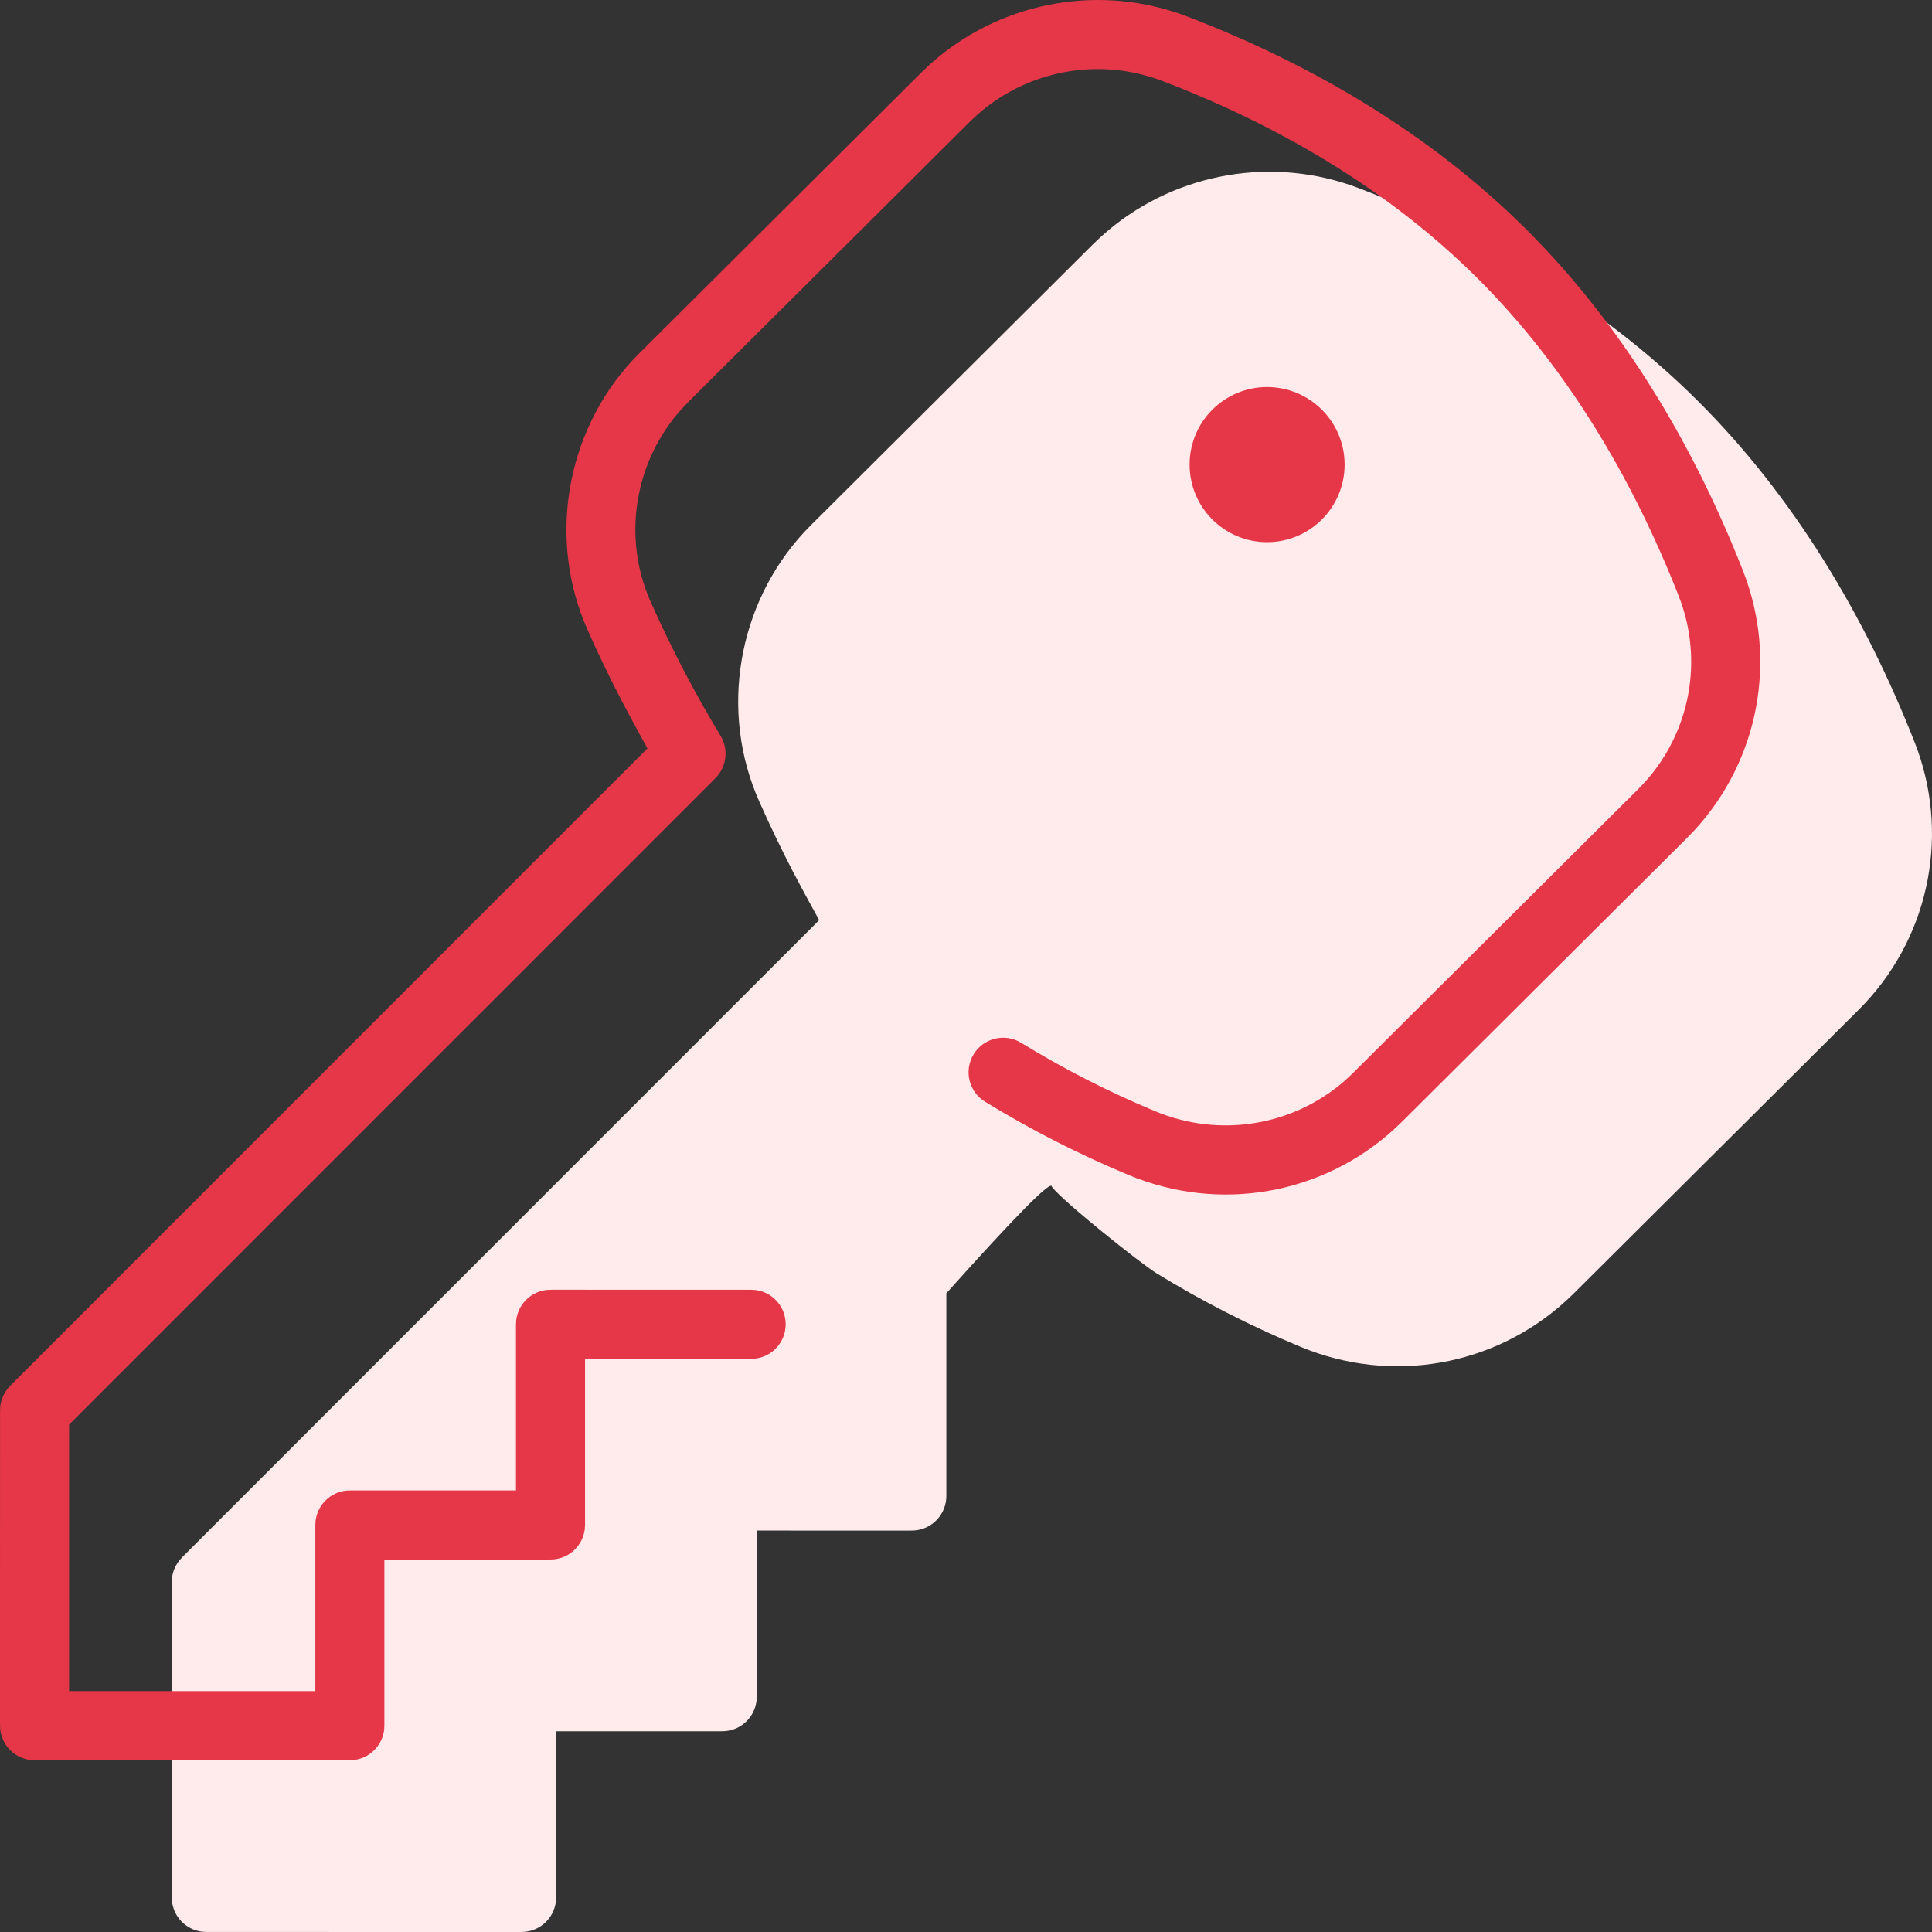
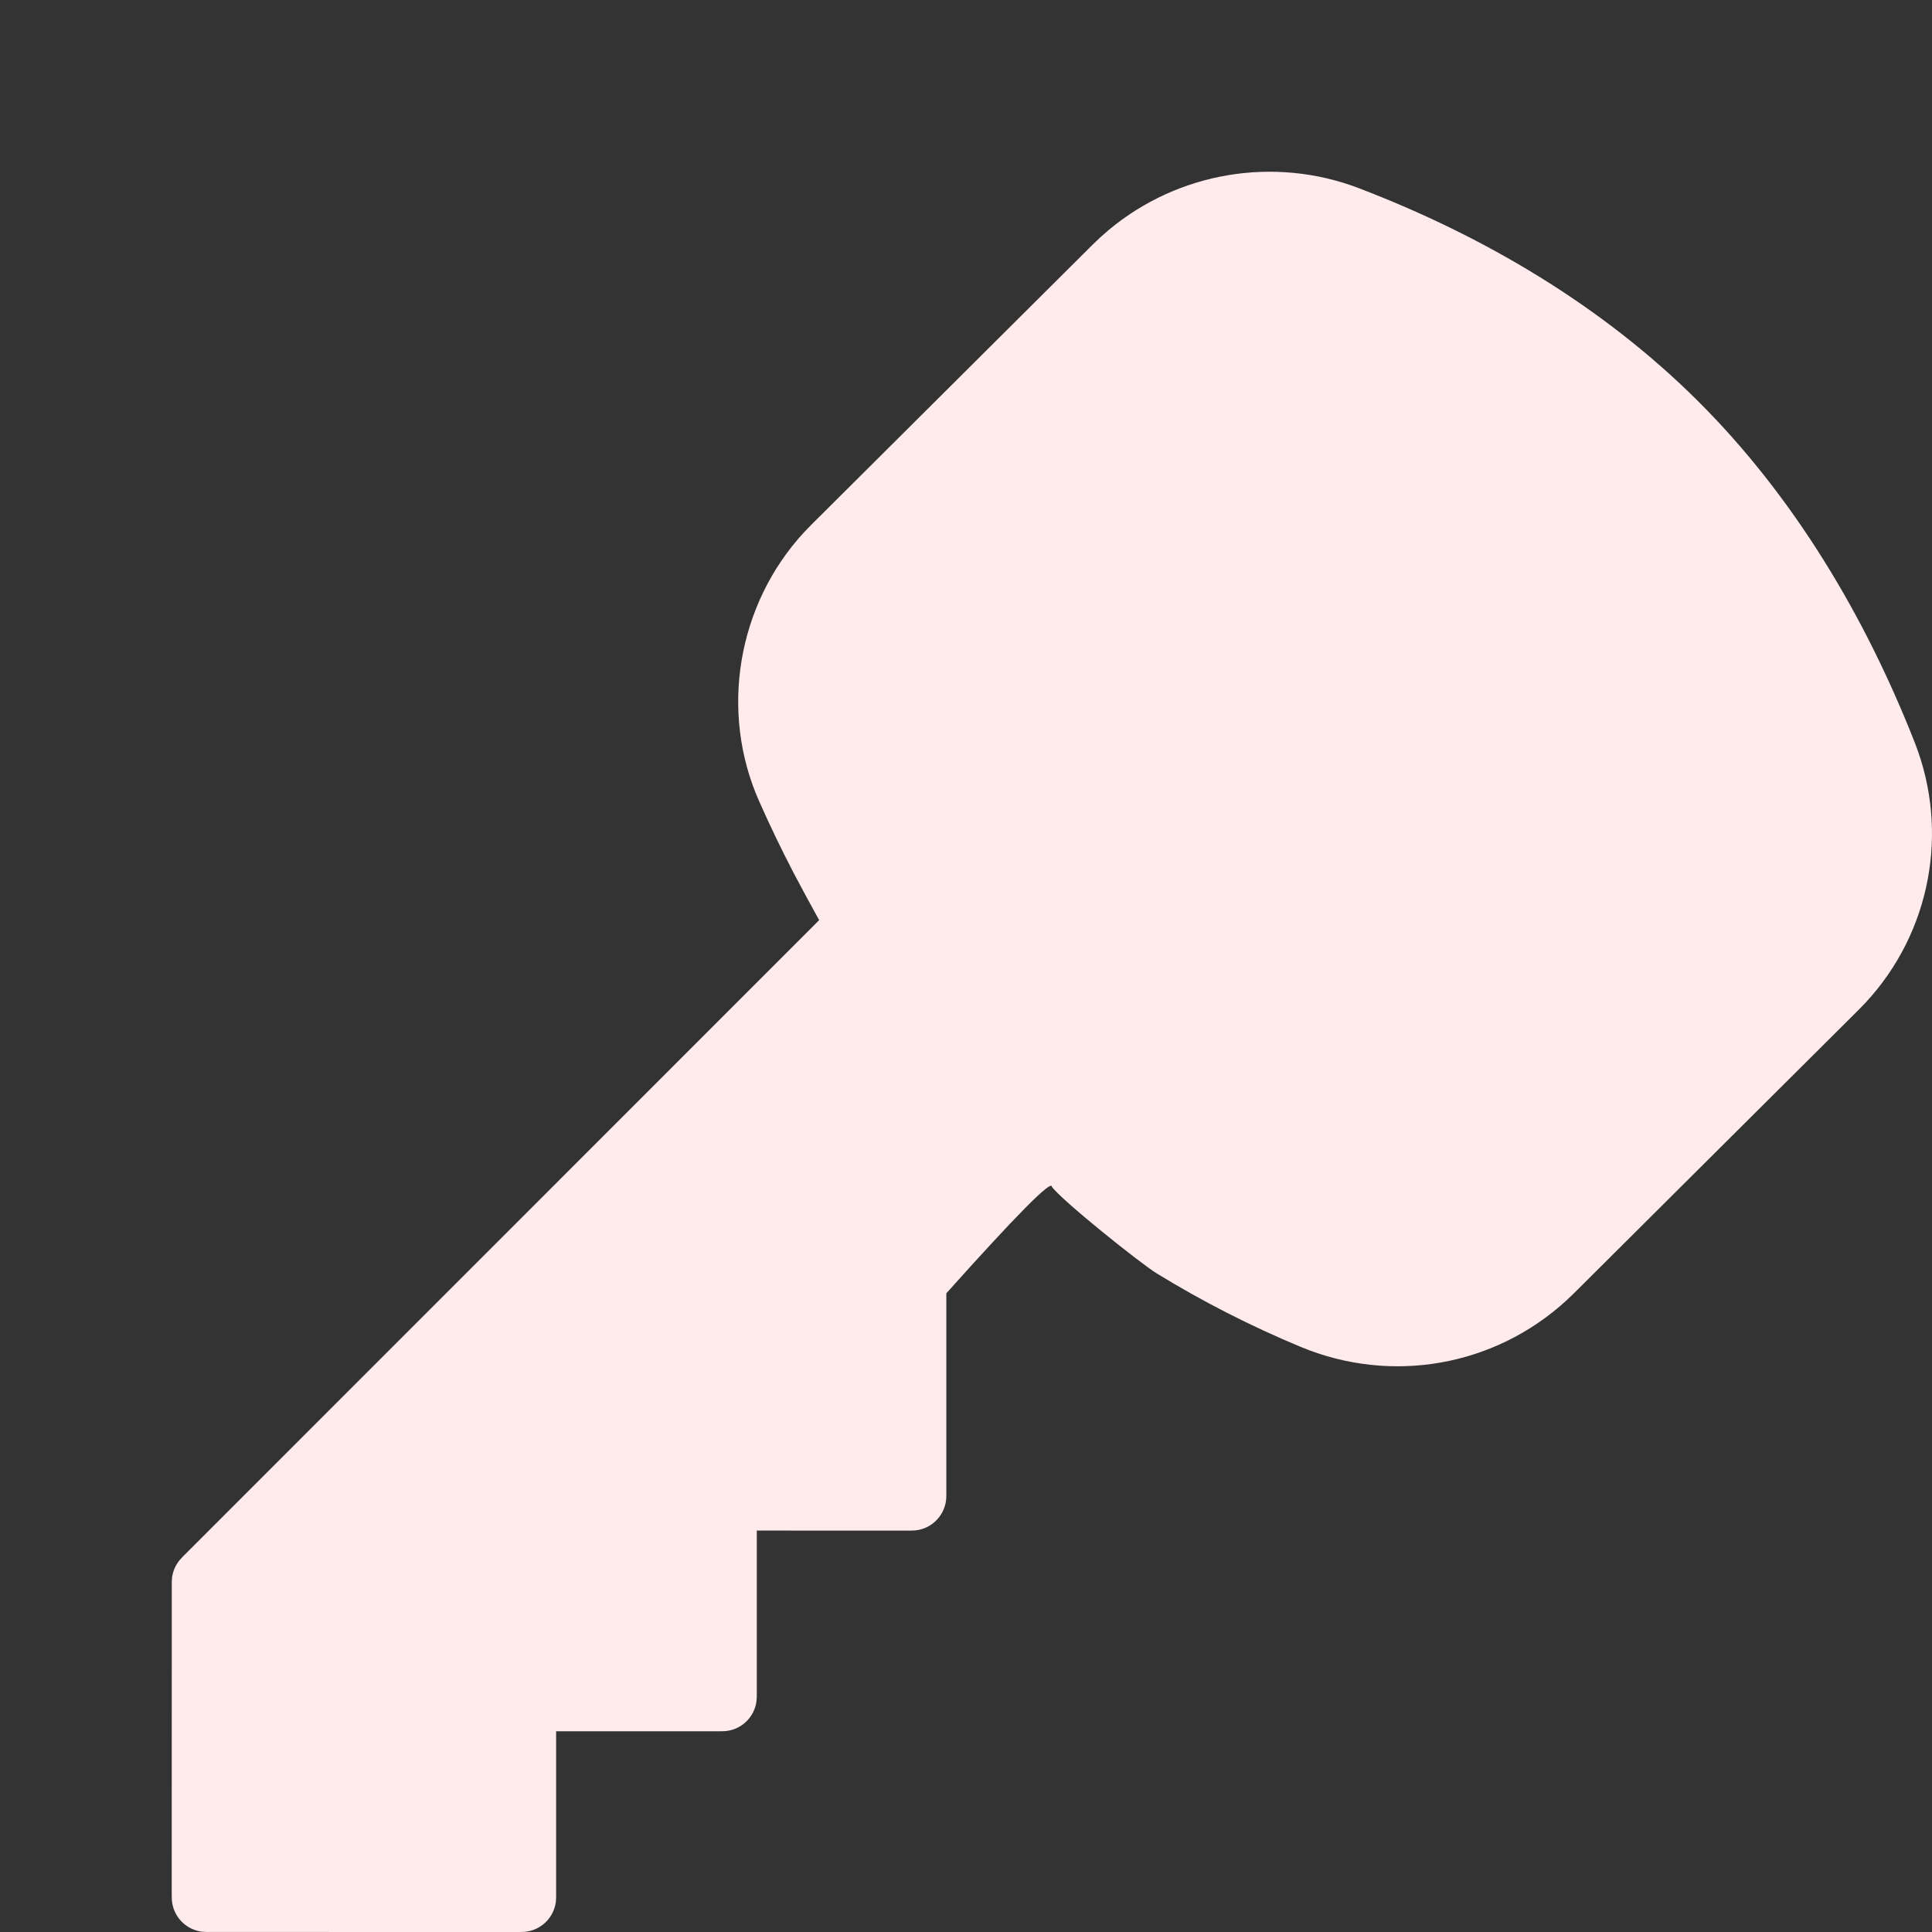
<svg xmlns="http://www.w3.org/2000/svg" width="45px" height="45px" viewBox="0 0 45 45" version="1.1">
  <rect x="0" y="0" width="45" height="45" fill="#333333" stroke="none" />
  <title>Icon/48px/Identity Protection</title>
  <g id="Security" stroke="none" stroke-width="1" fill="none" fill-rule="evenodd">
    <g id="Data-Breach" transform="translate(-1019, -3446)">
      <g id="Features" transform="translate(162, 3432)">
        <g id="Group" transform="translate(855, 12)">
          <path d="M27.634,7.523 L27.45,7.698 L20.909,14.211 L20.731,14.394 C19.172,16.081 18.754,18.575 19.683,20.665 C19.933,21.229 20.2,21.784 20.482,22.326 L20.769,22.864 L21.08,23.432 L6.266,38.249 L6.183,38.339 C6.089,38.454 6.029,38.592 6.008,38.738 L6.001,38.849 L6,46.158 L6.004,46.265 C6.036,46.644 6.331,46.945 6.702,46.993 L6.805,46.999 L14.112,47 L14.219,46.996 C14.598,46.964 14.899,46.669 14.947,46.298 L14.953,46.195 L14.953,42.325 L18.786,42.325 L18.893,42.321 C19.272,42.289 19.573,41.994 19.62,41.623 L19.627,41.52 L19.627,37.65 L23.2,37.651 L23.308,37.647 C23.721,37.612 24.042,37.264 24.042,36.845 C24.042,36.574 24.042,36.305 24.042,36.04 L24.042,32.123 C25.681,30.293 26.5,29.466 26.5,29.642 C26.73,29.961 28.565,31.429 28.944,31.661 C30.003,32.311 31.129,32.886 32.292,33.37 C34.407,34.25 36.804,33.826 38.477,32.297 L38.66,32.123 L45.281,25.531 L45.459,25.347 C46.967,23.717 47.412,21.369 46.599,19.297 C45.44,16.345 43.778,13.56 41.543,11.336 C39.318,9.121 36.56,7.496 33.65,6.383 C31.667,5.626 29.433,6.012 27.824,7.357 L27.634,7.523 Z" id="Path" fill="#FFEBEB" />
-           <path d="M23.824,3.357 C25.433,2.012 27.667,1.626 29.65,2.383 C32.56,3.496 35.318,5.121 37.543,7.336 C39.778,9.56 41.44,12.345 42.599,15.297 C43.412,17.369 42.967,19.717 41.459,21.347 L41.459,21.347 L41.281,21.531 L34.66,28.123 L34.477,28.297 C32.804,29.826 30.407,30.25 28.292,29.37 C27.129,28.886 26.003,28.311 24.944,27.661 C24.565,27.429 24.446,26.933 24.679,26.554 C24.911,26.176 25.407,26.057 25.785,26.289 C26.773,26.896 27.824,27.433 28.91,27.884 C30.409,28.508 32.117,28.229 33.329,27.166 L33.329,27.166 L33.505,27.001 L40.159,20.378 L40.315,20.214 C41.372,19.042 41.683,17.367 41.102,15.886 C40.019,13.128 38.483,10.542 36.409,8.477 C34.345,6.423 31.788,4.924 29.076,3.887 C27.615,3.328 25.962,3.625 24.787,4.651 L24.787,4.651 L24.606,4.819 L18.031,11.364 L17.877,11.526 C16.78,12.742 16.486,14.512 17.153,16.011 C17.637,17.1 18.185,18.152 18.783,19.137 C18.961,19.432 18.932,19.806 18.714,20.069 L18.714,20.069 L18.637,20.152 L3.609,35.182 L3.609,41.39 L9.345,41.39 L9.345,37.52 L9.351,37.417 C9.399,37.046 9.7,36.751 10.079,36.718 L10.079,36.718 L10.186,36.715 L14.018,36.715 L14.018,32.845 L14.025,32.742 C14.072,32.371 14.374,32.076 14.752,32.044 L14.752,32.044 L14.859,32.04 L19.496,32.041 L19.605,32.048 C19.998,32.101 20.3,32.438 20.3,32.845 C20.3,33.264 19.979,33.612 19.566,33.647 L19.566,33.647 L19.459,33.651 L15.627,33.65 L15.627,37.52 L15.62,37.623 C15.573,37.994 15.272,38.289 14.893,38.321 L14.893,38.321 L14.786,38.325 L10.953,38.325 L10.953,42.195 L10.947,42.298 C10.899,42.669 10.598,42.964 10.219,42.996 L10.219,42.996 L10.112,43 L2.805,42.999 L2.702,42.993 C2.331,42.945 2.036,42.644 2.004,42.265 L2.004,42.265 L2,42.158 L2.001,34.849 L2.008,34.738 C2.029,34.592 2.089,34.454 2.183,34.339 L2.183,34.339 L2.266,34.249 L17.08,19.432 L16.769,18.864 L16.482,18.326 C16.2,17.784 15.933,17.229 15.683,16.665 C14.754,14.575 15.172,12.081 16.731,10.394 L16.731,10.394 L16.909,10.211 L23.45,3.698 L23.634,3.523 Z M31.513,11.015 C32.511,11.015 33.319,11.824 33.319,12.821 C33.319,13.819 32.511,14.628 31.513,14.628 C30.516,14.628 29.708,13.819 29.708,12.821 C29.708,11.824 30.516,11.015 31.513,11.015 Z" id="Combined-Shape" fill="#E63748" />
        </g>
      </g>
    </g>
  </g>
</svg>